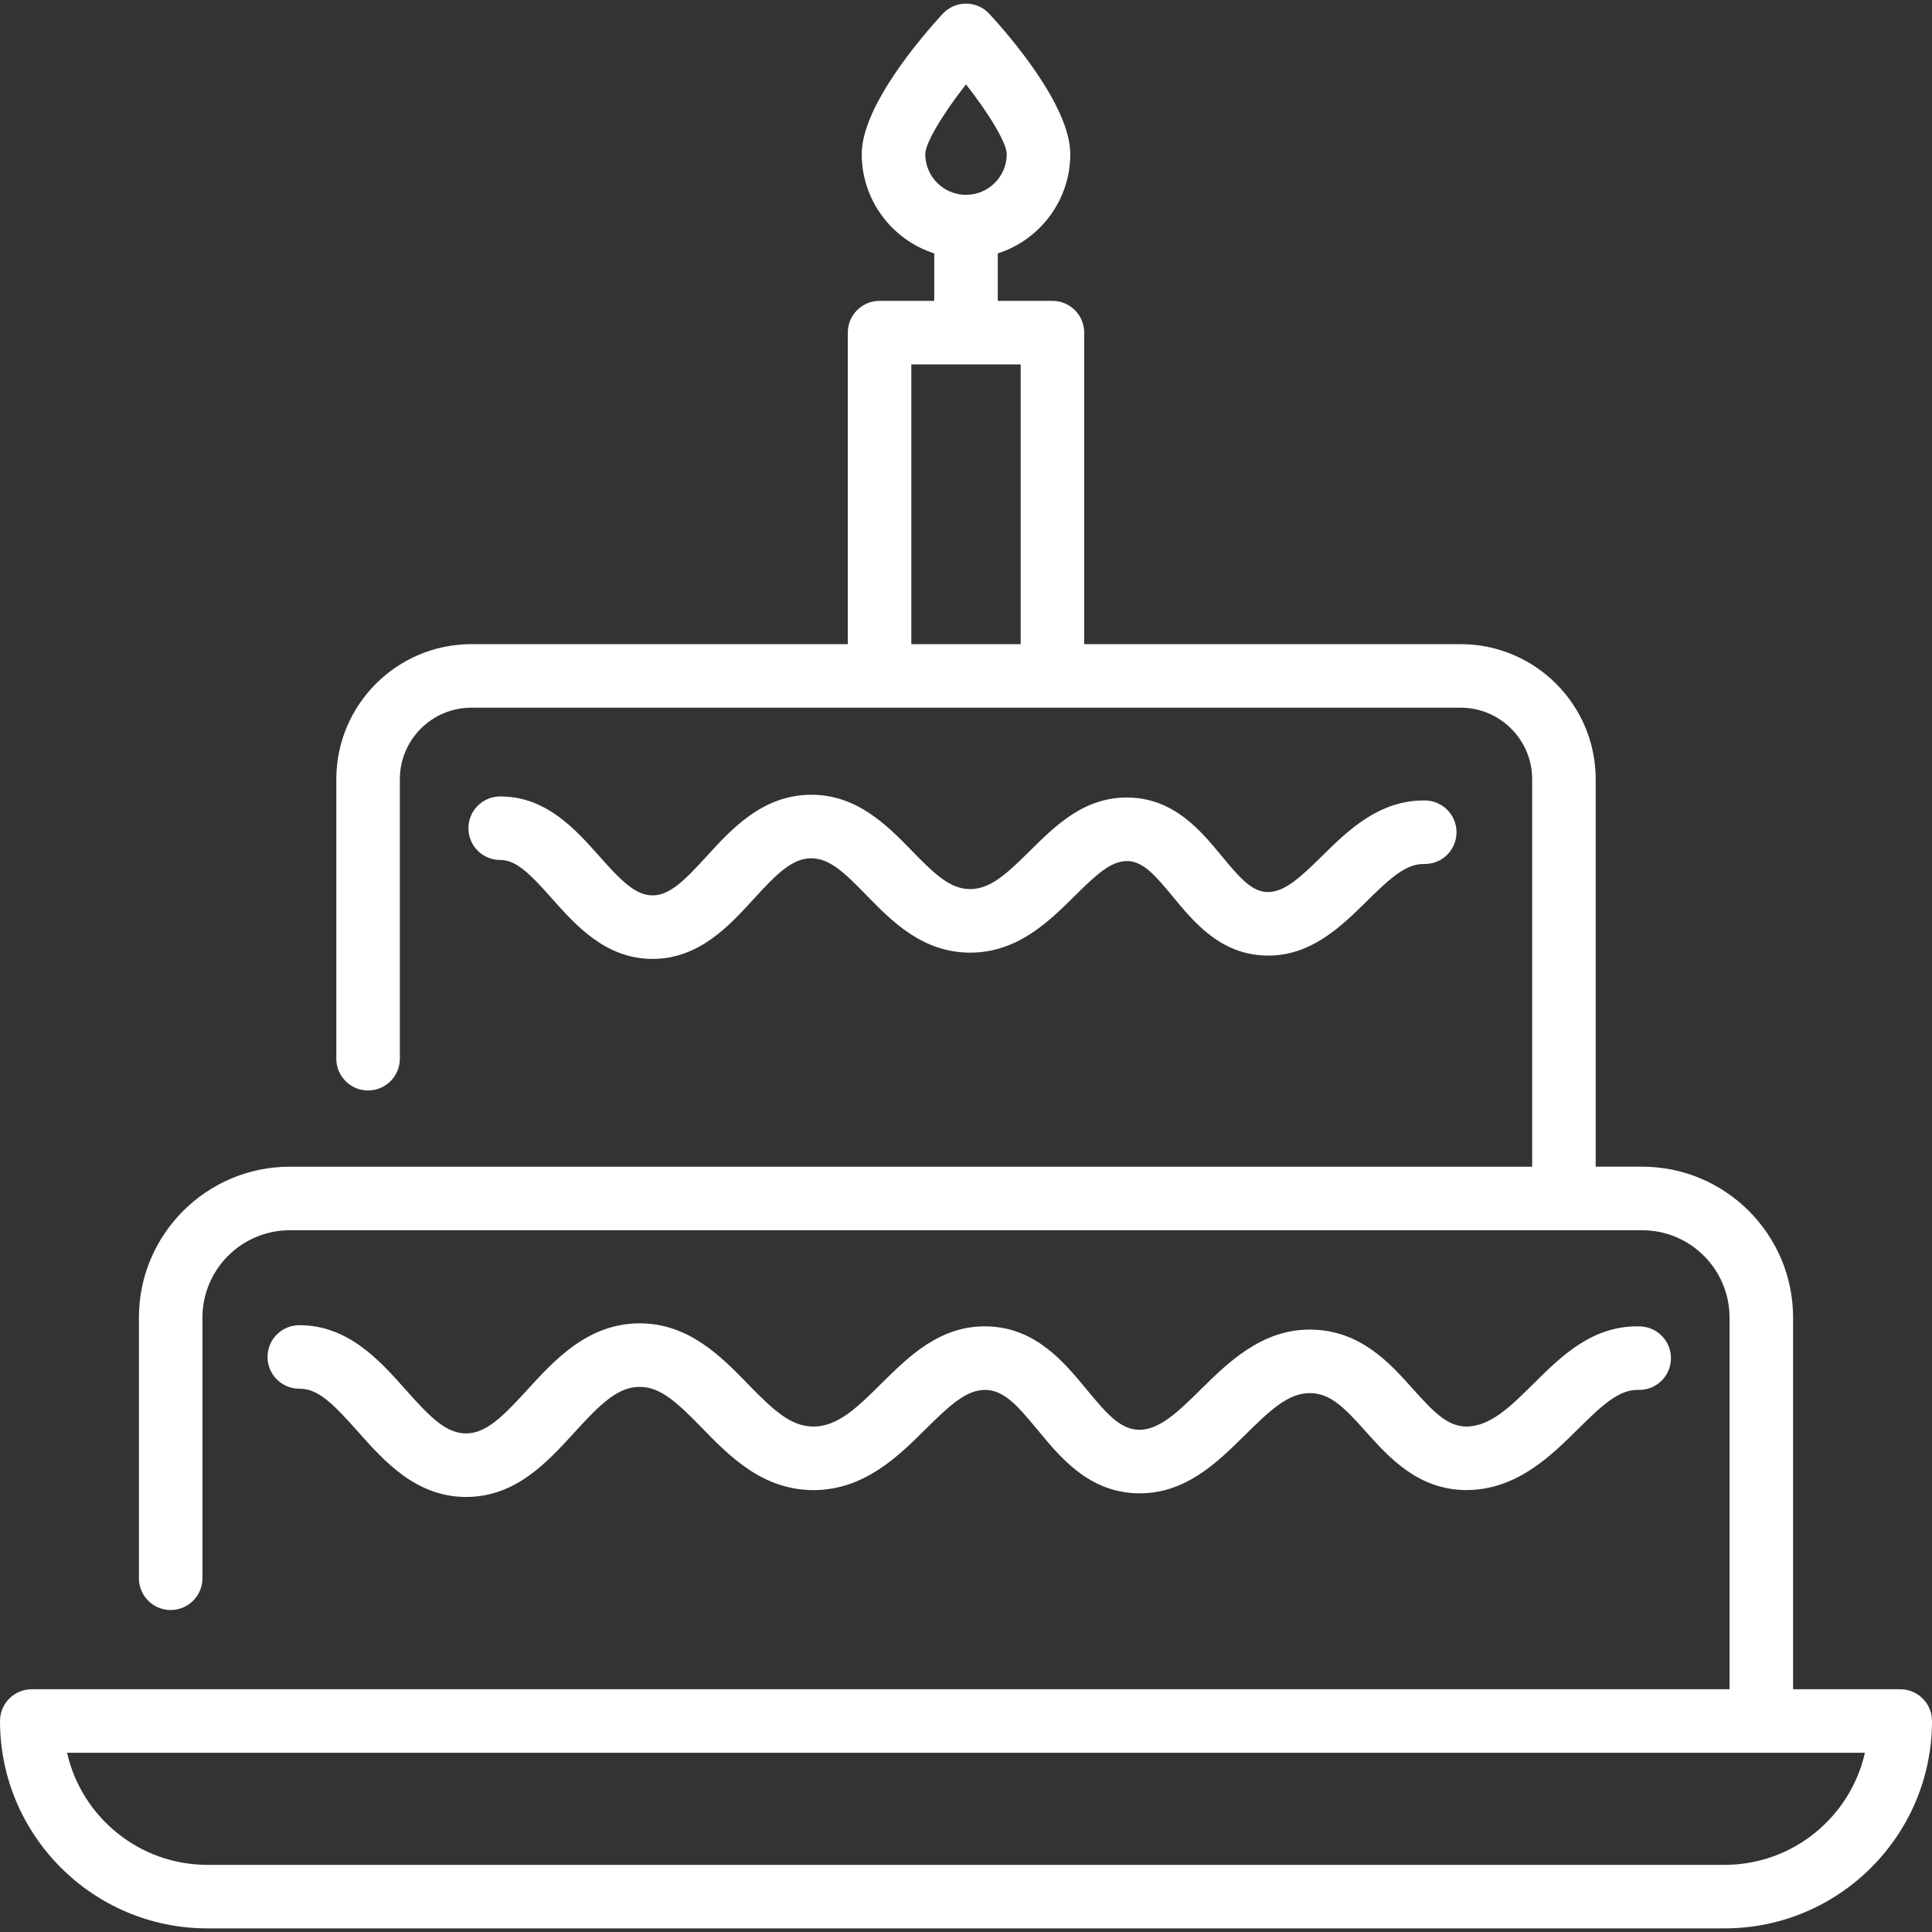
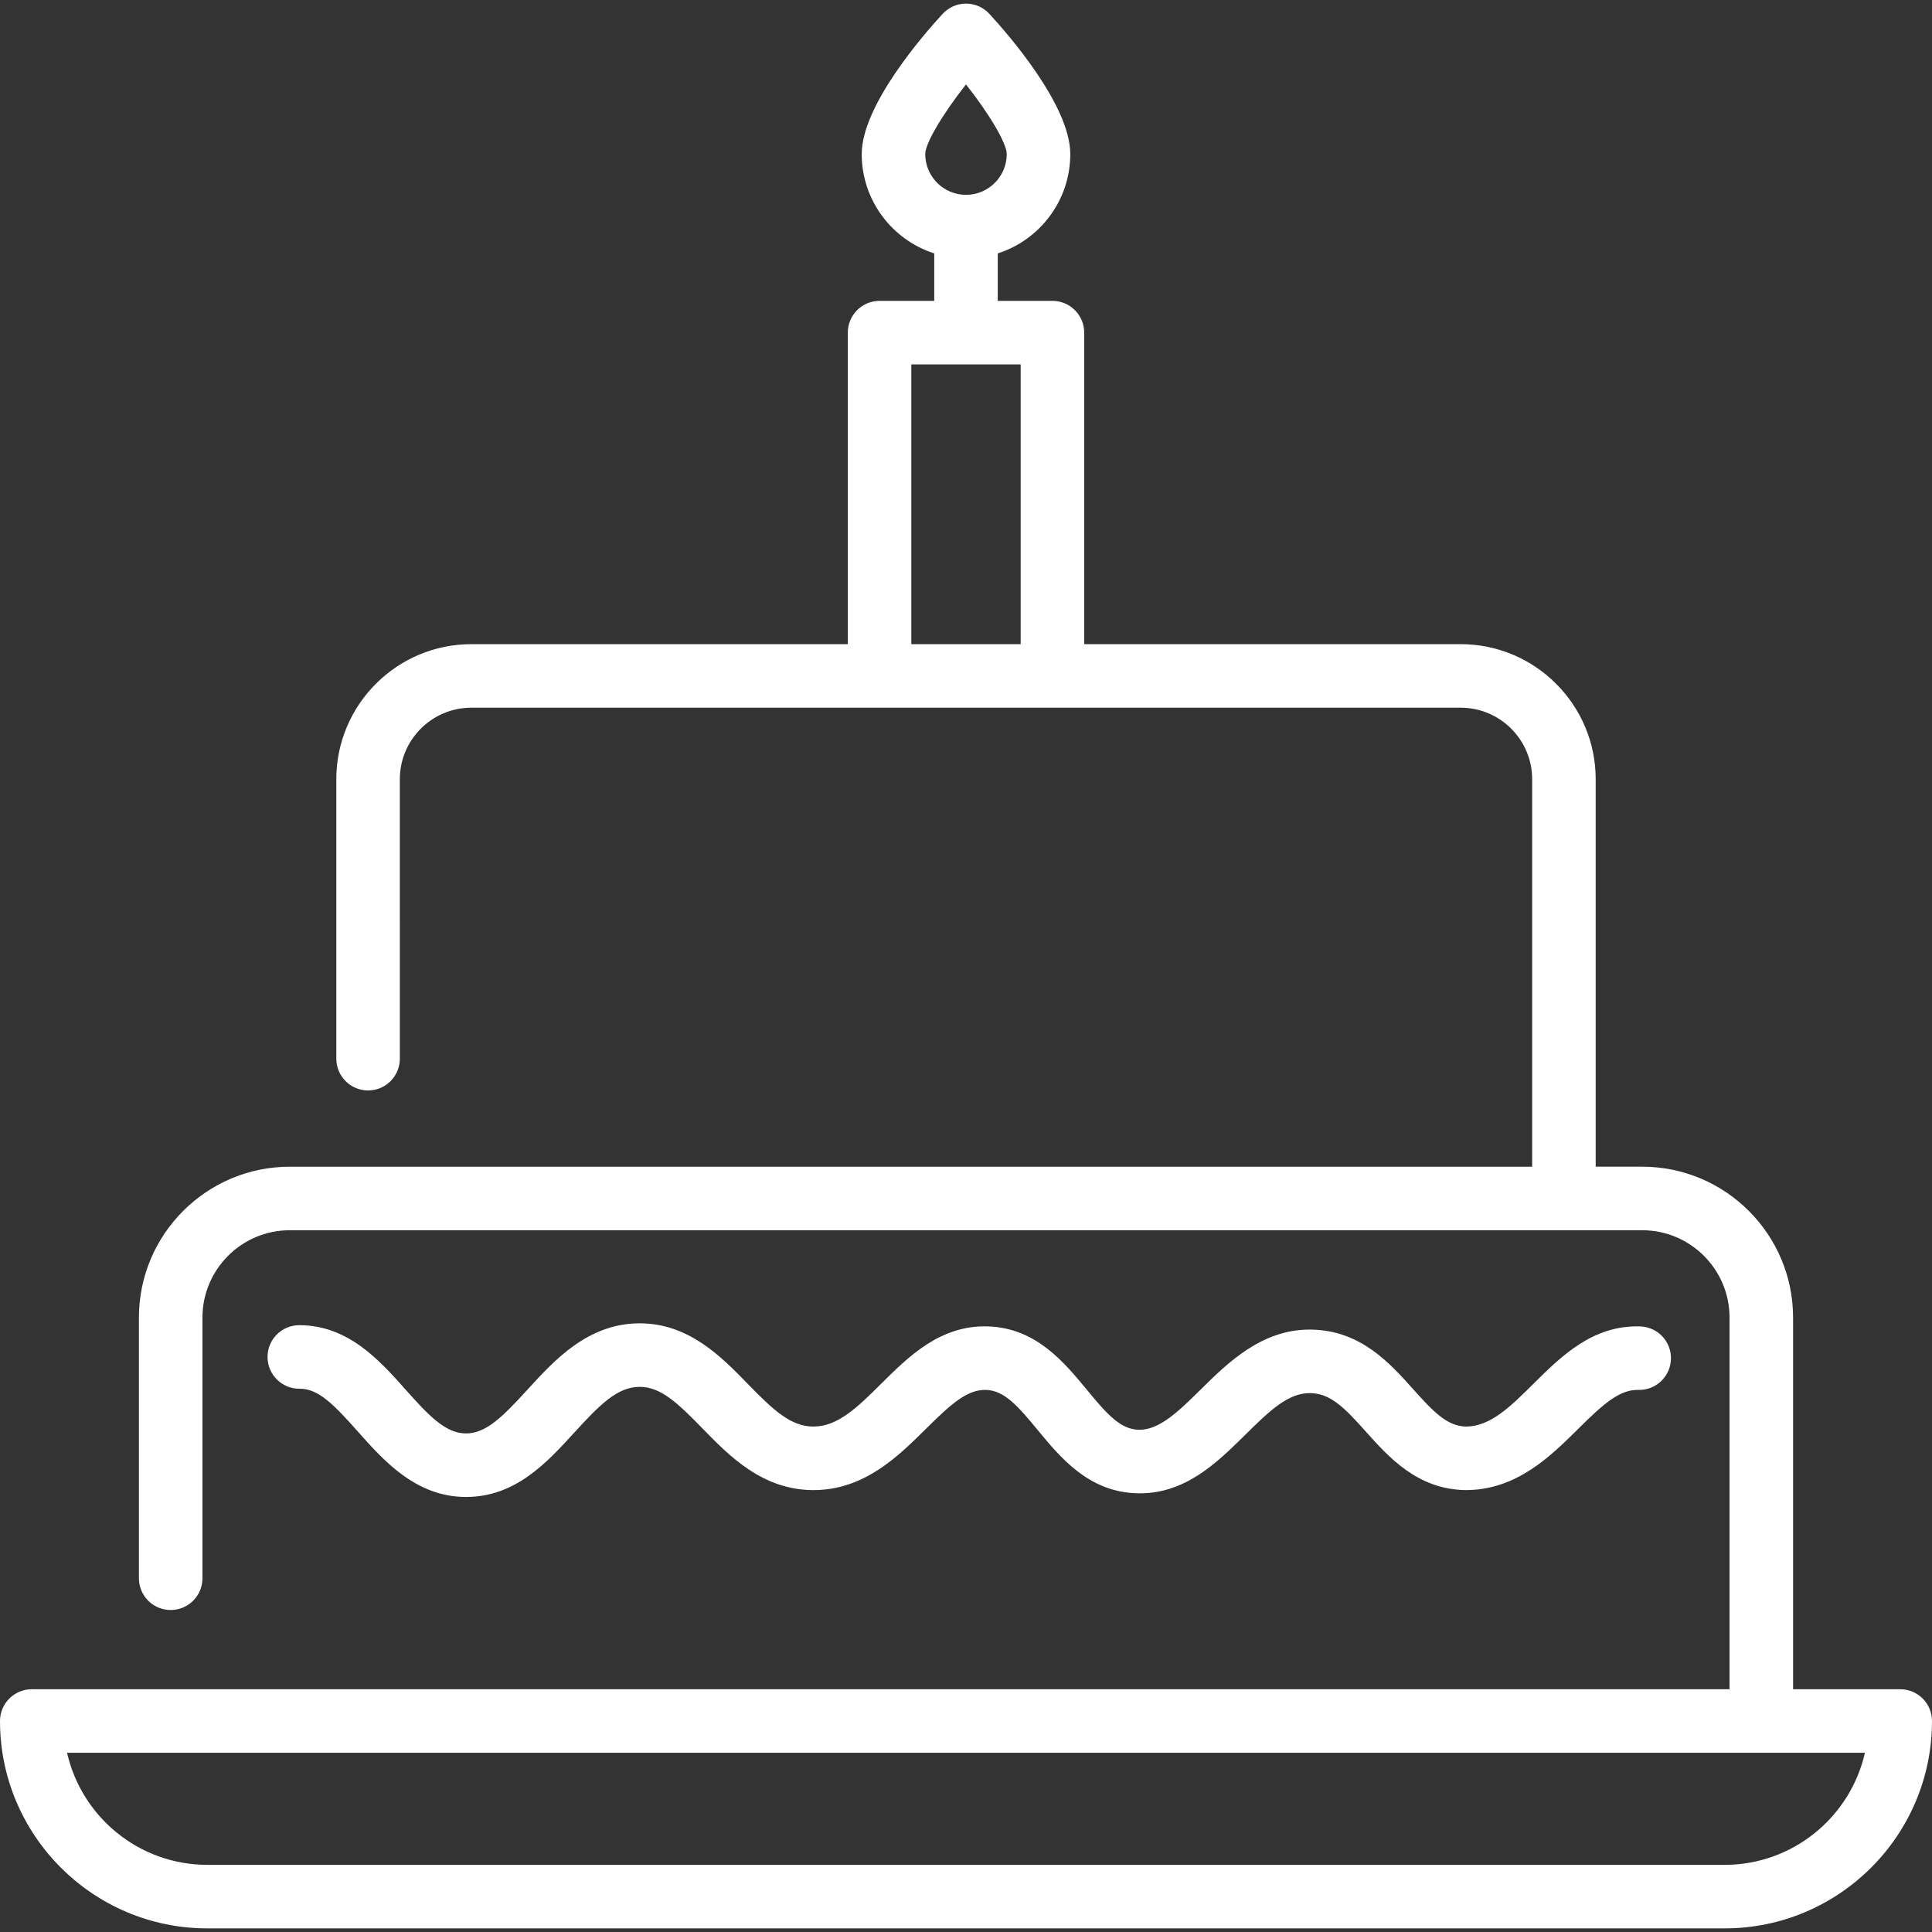
<svg xmlns="http://www.w3.org/2000/svg" version="1.1" id="Layer_1" x="0px" y="0px" width="1451.34px" height="1451.34px" viewBox="0 0 1451.34 1451.34" enable-background="new 0 0 1451.34 1451.34" xml:space="preserve">
  <rect x="0" y="0" width="1451.34" height="1451.34" fill="#333333" stroke="none" />
  <g>
    <g>
      <path fill="#FFFFFF" d="M1427.475,1268.979h-80.492V989.774c0-62.496-50.843-113.338-113.338-113.338h-34.942V585.341    c0-55.937-45.511-101.446-101.446-101.446H814.465V249.877c0-13.178-10.684-23.865-23.861-23.865h-41.071v-35.648    c31.561-10.117,54.476-39.733,54.476-74.611c0-36.564-46.533-89.884-60.794-105.353c-4.519-4.904-10.88-7.69-17.544-7.69    c-6.667,0-13.025,2.786-17.544,7.69c-14.261,15.469-60.794,68.788-60.794,105.353c0,34.875,22.915,64.491,54.476,74.611v35.651    h-41.071c-13.178,0-23.864,10.684-23.864,23.865v234.018h-282.79c-55.937,0-101.447,45.51-101.447,101.446v209.959    c0,13.179,10.684,23.865,23.862,23.865c13.179,0,23.865-10.684,23.865-23.865V585.344c0-29.619,24.1-53.72,53.72-53.72h743.174    c29.619,0,53.719,24.101,53.719,53.72v291.096H276.503h-58.811c-62.498,0-113.338,50.842-113.338,113.338V1185.6    c0,13.179,10.684,23.865,23.862,23.865s23.865-10.684,23.865-23.865V989.777c0-36.182,29.432-65.611,65.611-65.611h58.805h898.337    h58.805c36.182,0,65.611,29.433,65.611,65.611v279.204H128.217H23.865c-13.178,0-23.865,10.684-23.865,23.864    c0,85.898,69.885,155.784,155.784,155.784h1139.772c85.898,0,155.784-69.886,155.784-155.784    C1451.34,1279.662,1440.656,1268.979,1427.475,1268.979z M695.059,115.75c0-8.212,13.221-30.234,30.611-52.345    c17.391,22.11,30.611,44.133,30.611,52.345c0,16.88-13.734,30.611-30.611,30.611C708.789,146.361,695.059,132.63,695.059,115.75z     M766.738,483.895h-82.14V273.739h82.14V483.895z M1295.556,1400.9H155.784c-51.386,0-94.51-36.055-105.401-84.195h77.837h1194.9    h77.837C1390.066,1364.846,1346.942,1400.9,1295.556,1400.9z" />
    </g>
  </g>
  <g>
    <g>
-       <path fill="#FFFFFF" d="M1070.7,601.322c-34.631-0.564-58.41,22.864-77.539,41.729c-17.319,17.076-28.797,27.386-41.176,27.052    c-11.631-0.341-20.515-10.415-34.041-26.819c-15.854-19.227-35.592-43.154-69.443-44.146    c-33.429-0.995-55.454,20.854-74.877,40.113c-17.97,17.818-29.954,28.636-44.839,28.652c-0.009,0-0.018,0-0.025,0    c-14.684,0-26.294-10.84-43.656-28.689c-18.301-18.811-41.049-42.19-75.604-42.19c-0.215,0-0.439,0-0.654,0.003    c-36.071,0.309-59.29,25.729-77.947,46.159c-16.716,18.306-27.805,29.429-40.68,29.429c-0.023,0-0.043,0-0.062,0    c-12.896-0.033-23.724-11.177-40.028-29.517c-17.745-19.965-39.807-44.793-74.129-44.793c-0.13,0-0.264,0-0.396,0    c-13.179,0.073-23.803,10.816-23.729,23.998c0.074,13.136,10.74,23.729,23.859,23.729c0.082,0.003,0.164,0.003,0.25,0.003    c12.032,0,22.574,10.883,38.478,28.771c17.994,20.245,40.382,45.439,75.568,45.542c0.068,0,0.134,0,0.204,0    c34.844,0,57.614-24.928,75.915-44.969c17.325-18.97,28.874-30.498,43.112-30.623c13.844-0.054,24.831,10.469,41.641,27.745    c18.7,19.22,41.964,43.133,77.862,43.133c0.022,0,0.051,0,0.073,0c35.59-0.031,59.329-23.573,78.404-42.489    c16.452-16.313,27.394-26.303,39.257-26.303c0.207,0,0.413,0.003,0.618,0.006c11.616,0.341,20.494,10.409,34.016,26.808    c15.862,19.23,35.598,43.163,69.463,44.158c33.803,1.071,57.22-22.167,76.09-40.773c17.824-17.578,29.608-28.305,43.187-27.989    c13.294,0.181,24.052-10.262,24.281-23.44C1094.37,612.423,1083.882,601.555,1070.7,601.322z" />
-     </g>
+       </g>
  </g>
  <g>
    <g>
      <path fill="#FFFFFF" d="M1232.083,996.416c-35.644-1.108-59.347,22.479-80.277,43.236c-17.249,17.102-32.148,31.885-50.454,32.004    c-14.207-0.31-24.393-10.892-39.784-28.101c-17.583-19.646-39.464-44.102-76.354-44.75c-0.468-0.006-0.93-0.015-1.395-0.015    c-36.176,0-61.464,24.937-81.833,45.022c-16.708,16.476-31.119,30.654-46.698,30.246c-13.694-0.399-23.709-11.724-38.914-30.161    c-17.062-20.687-38.293-46.434-74.313-47.488c-35.611-1.108-59.349,22.479-80.277,43.236    c-17.306,17.164-32.252,31.983-50.644,32.004c-0.009,0-0.022,0-0.031,0c-16.948,0-29.965-12.121-49.38-32.068    c-19.729-20.279-44.251-45.482-81.116-45.482c-0.229,0-0.465,0-0.691,0.003c-38.486,0.329-63.524,27.746-83.647,49.776    c-18.706,20.483-31.158,32.928-46.171,32.928c-0.025,0-0.051,0-0.076,0c-15.047-0.043-27.213-12.518-45.468-33.053    c-19.191-21.591-42.996-48.354-79.855-48.257c-13.178,0.074-23.803,10.817-23.729,23.998c0.074,13.134,10.74,23.729,23.859,23.729    c0.054,0.006,0.099,0.006,0.145,0.006c14.235-0.204,26.039,12.126,43.912,32.235c19.389,21.815,43.52,48.969,81.005,49.073    c0.076,0,0.147,0,0.227,0c37.123-0.003,60.645-25.75,81.397-48.473c19.366-21.206,32.317-34.092,48.812-34.236    c0.088,0,0.179,0,0.264,0c15.594,0,28.159,11.746,46.928,31.039c20.163,20.727,45.255,46.514,83.582,46.514    c0.025,0,0.052,0,0.077,0c38.015-0.034,63.626-25.433,84.205-45.839c18.737-18.581,31.051-29.801,45.278-29.424    c13.68,0.399,23.689,11.719,38.889,30.146c17.064,20.69,38.302,46.446,74.333,47.5c35.988,1.117,60.208-22.864,81.609-43.968    c17.178-16.94,31.964-31.669,48.872-31.274c15.281,0.266,25.775,11.14,41.627,28.856c17.322,19.36,38.883,43.455,74.823,43.993    c0.128,0,0.255,0.003,0.383,0.003c38.016-0.033,63.627-25.432,84.206-45.839c18.739-18.581,31.096-29.755,45.277-29.424    c13.192,0.405,24.166-9.98,24.552-23.153C1255.621,1007.791,1245.255,996.801,1232.083,996.416z" />
    </g>
  </g>
</svg>